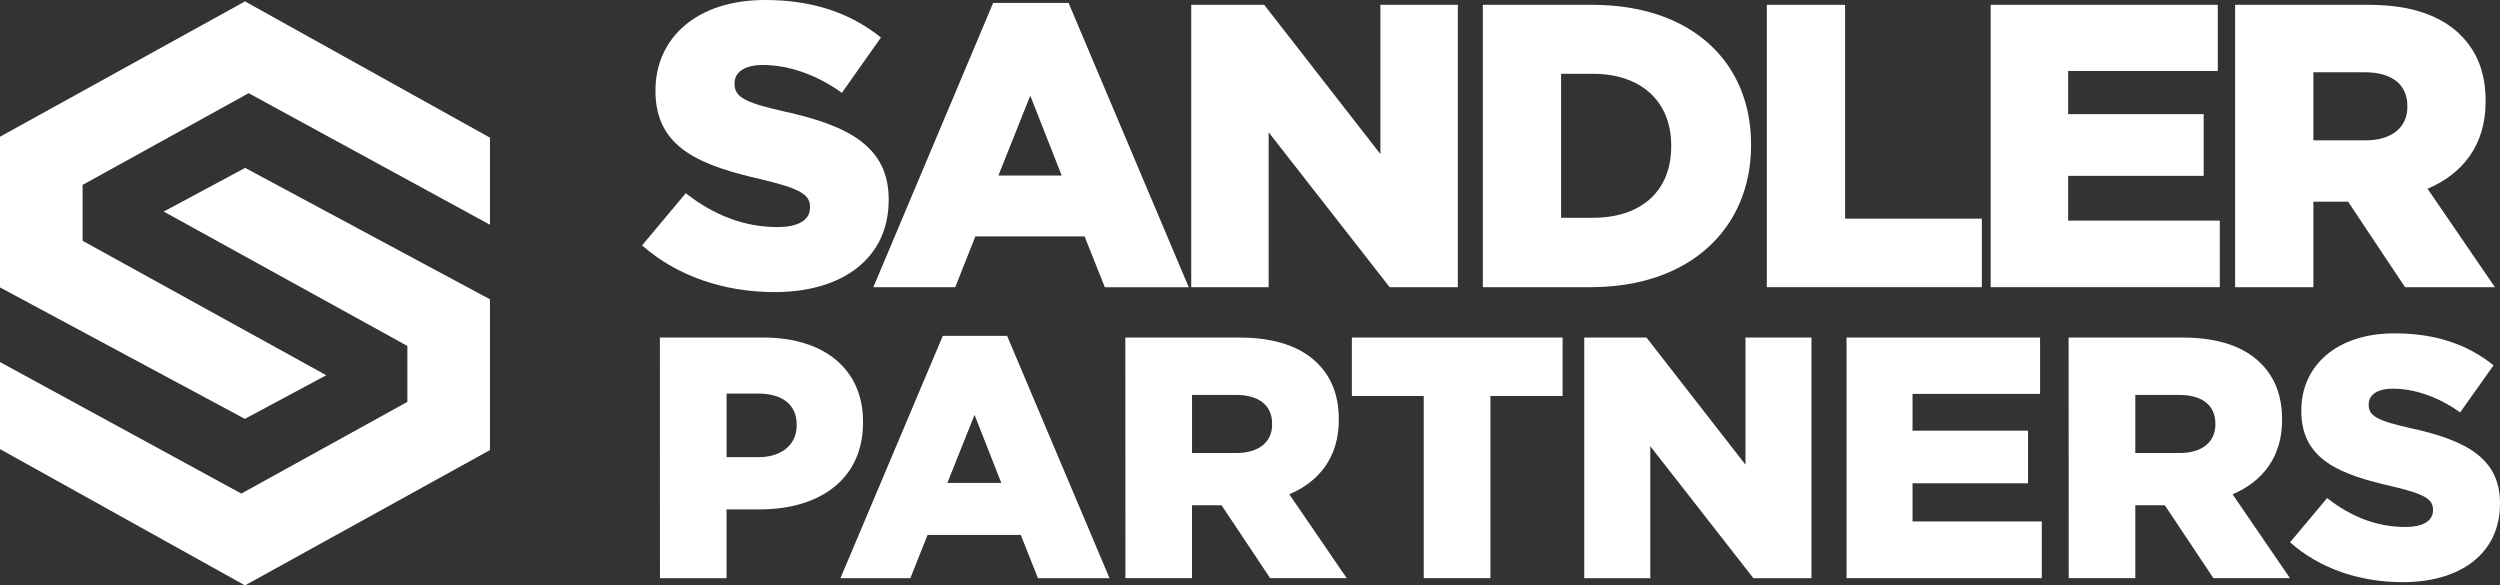
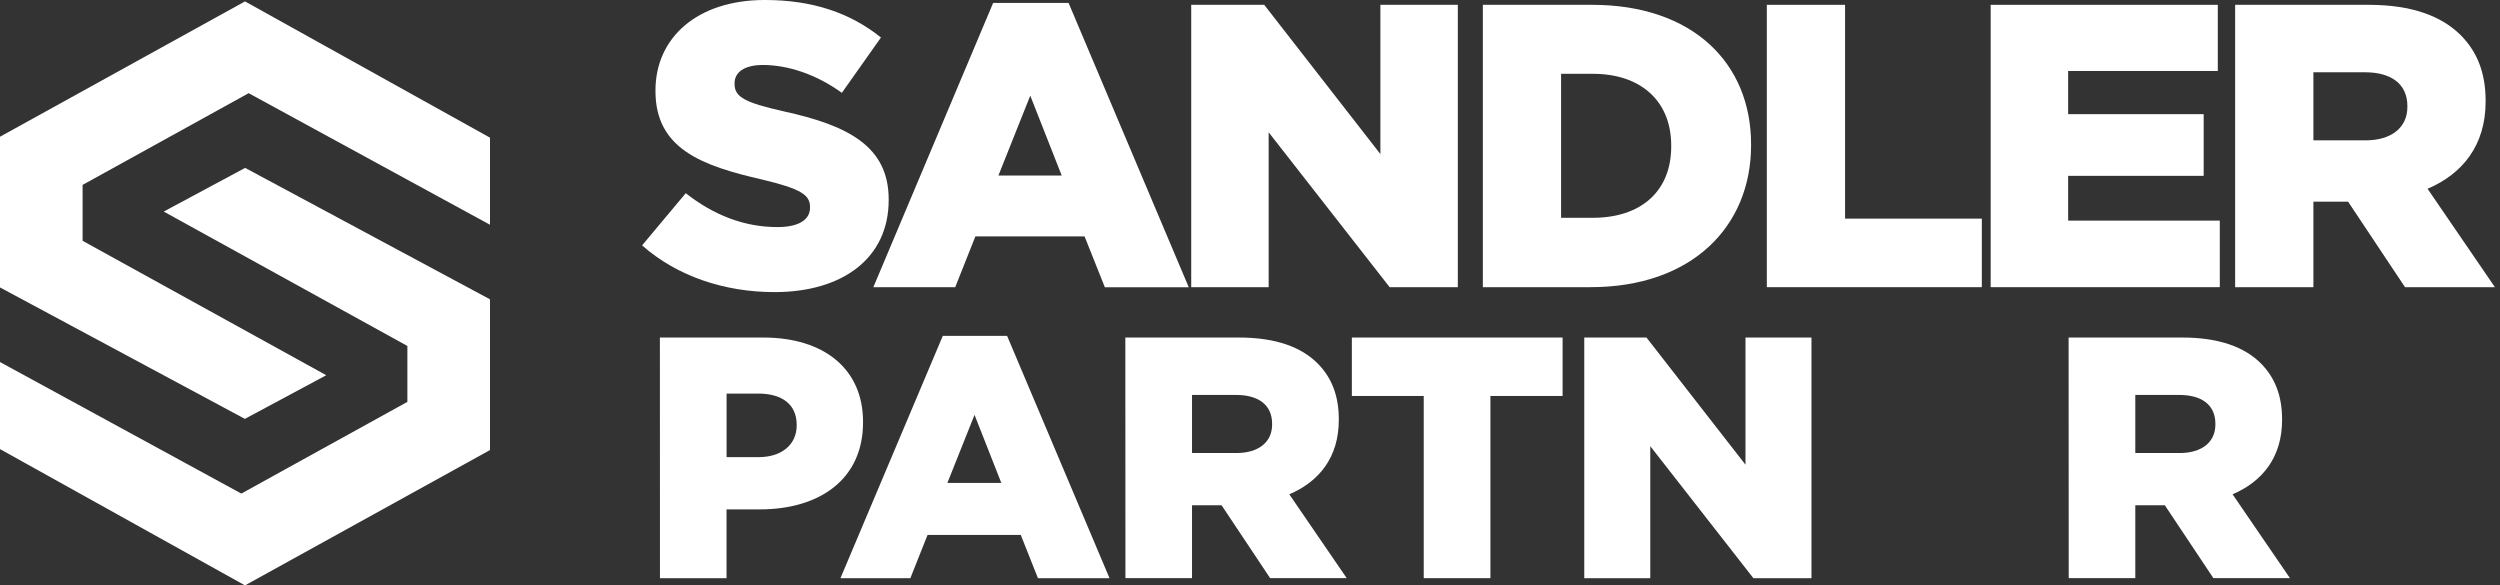
<svg xmlns="http://www.w3.org/2000/svg" id="Layer_1" viewBox="0 0 750.95 175.84">
  <rect x="0" y="0" width="750.95" height="175.84" fill="#333333" stroke="none" />
  <path d="M198.22,101.39h31.08c18.17,0,29.94,9.4,29.94,25.3v.2c0,17.14-13.11,26.12-31,26.12h-10v20.66h-20l-.02-72.28ZM227.85,137.32c7,0,11.46-3.82,11.46-9.5v-.2c0-6.2-4.44-9.4-11.56-9.4h-9.5v19.1h9.6Z" fill="#fff" />
  <path d="M283.2,100.88h19.31l30.77,72.8h-21.5l-5.16-13h-28l-5.17,13h-21l30.75-72.8ZM300.78,145.07l-8.05-20.45-8.16,20.45h16.21Z" fill="#fff" />
  <path d="M338.03,101.39h34.18c11.05,0,18.69,2.89,23.54,7.74,4.24,4.24,6.4,9.71,6.4,16.83v.21c0,11.15-5.88,18.48-14.87,22.31l17.25,25.19h-23l-14.59-21.89h-8.88v21.89h-20l-.03-72.28ZM371.38,136.08c6.71,0,10.74-3.3,10.74-8.57v-.2c0-5.79-4.23-8.68-10.84-8.68h-13.22v17.45h13.32Z" fill="#fff" />
  <polygon points="427.66 118.94 406.07 118.94 406.07 101.39 469.37 101.39 469.37 118.94 447.69 118.94 447.69 173.67 427.66 173.67 427.66 118.94" fill="#fff" />
  <polygon points="475.88 101.39 494.57 101.39 524.31 139.59 524.31 101.39 544.13 101.39 544.13 173.67 526.68 173.67 495.71 134.02 495.71 173.67 475.88 173.67 475.88 101.39" fill="#fff" />
-   <polygon points="554.66 101.39 612.8 101.39 612.8 118.32 574.49 118.32 574.49 129.37 609.18 129.37 609.18 145.17 574.49 145.17 574.49 156.63 613.31 156.63 613.31 173.67 554.66 173.67 554.66 101.39" fill="#fff" />
  <path d="M621.37,101.39h34.17c11.06,0,18.69,2.89,23.55,7.74,4.23,4.24,6.4,9.71,6.4,16.83v.21c0,11.15-5.89,18.48-14.87,22.31l17.24,25.19h-23l-14.58-21.89h-8.88v21.89h-20l-.03-72.28ZM654.72,136.08c6.71,0,10.74-3.3,10.74-8.57v-.2c0-5.79-4.24-8.68-10.85-8.68h-13.21v17.45h13.32Z" fill="#fff" />
-   <path d="M687.86,162.93l11.16-13.32c7.22,5.68,15.07,8.68,23.43,8.68,5.48,0,8.37-1.86,8.37-5v-.21c0-3.1-2.37-4.65-12.29-7-15.38-3.51-27.26-7.85-27.26-22.61v-.21c0-13.42,10.64-23.13,28-23.13,12.29,0,21.9,3.3,29.74,9.6l-10.03,14.15c-6.61-4.75-13.84-7.13-20.24-7.13-4.85,0-7.23,2-7.23,4.65v.21c0,3.3,2.48,4.75,12.6,7,16.52,3.61,26.84,9,26.84,22.51v.21c0,14.76-11.66,23.54-29.22,23.54-12.8,0-24.88-4-33.87-12" fill="#fff" />
  <polygon points="0 86.34 73.55 125.82 98 112.71 24.81 72.33 24.81 55.54 74.69 27.99 147.18 67.51 147.18 41.35 73.59 .42 0 41.07 0 86.34" fill="#fff" />
  <polygon points="147.18 89.91 73.63 50.43 49.18 63.55 122.37 103.92 122.37 120.71 72.49 148.26 0 108.75 0 134.9 73.59 175.84 147.18 135.19 147.18 89.91" fill="#fff" />
  <path d="M192.91,73.66l13.08-15.63c8.48,6.67,17.69,10.18,27.51,10.18,6.42,0,9.81-2.18,9.81-5.82v-.24c0-3.63-2.79-5.45-14.42-8.23-18.05-4.13-32-9.21-32-26.54v-.24c0-15.75,12.48-27.14,32.83-27.14,14.42,0,25.68,3.88,34.9,11.27l-11.74,16.61c-7.75-5.58-16.23-8.36-23.74-8.36-5.7,0-8.49,2.3-8.49,5.45v.24c0,3.88,2.91,5.57,14.78,8.24,19.35,4.23,31.51,10.53,31.51,26.43v.24c0,17.33-13.7,27.62-34.29,27.62-15,0-29.2-4.72-39.74-14" fill="#fff" />
  <path d="M298.32.88h22.66l36.1,85.41h-25.2l-6.1-15.29h-32.79l-6.06,15.26h-24.59L298.32.88ZM318.92,52.73l-9.45-24-9.57,24h19.02Z" fill="#fff" />
  <polygon points="357.82 1.45 379.75 1.45 414.64 46.28 414.64 1.45 437.9 1.45 437.9 86.26 417.42 86.26 381.08 39.74 381.08 86.26 357.82 86.26 357.82 1.45" fill="#fff" />
  <path d="M445.42,1.45h32.83c30.17,0,47.74,17.45,47.74,41.92v.25c0,24.47-17.81,42.64-48.22,42.64h-32.35V1.45ZM468.92,22.17v43.25h9.57c14.18,0,23.51-7.75,23.51-21.44v-.24c0-13.57-9.33-21.57-23.51-21.57h-9.57Z" fill="#fff" />
  <polygon points="530.72 1.45 554.22 1.45 554.22 65.67 595.3 65.67 595.3 86.26 530.72 86.26 530.72 1.45" fill="#fff" />
  <polygon points="597.96 1.45 666.18 1.45 666.18 21.32 621.23 21.32 621.23 34.29 661.94 34.29 661.94 52.82 621.23 52.82 621.23 66.27 666.78 66.27 666.78 86.26 597.96 86.26 597.96 1.45" fill="#fff" />
  <path d="M671.39,1.45h40.1c13,0,21.93,3.4,27.63,9.09,5,5,7.51,11.39,7.51,19.75v.24c0,13.09-6.91,21.69-17.44,26.17l20.23,29.56h-27l-17.1-25.68h-10.42v25.68h-23.51V1.45ZM710.53,42.16c7.87,0,12.6-3.88,12.6-10.05v-.23c0-6.78-5-10.17-12.72-10.17h-15.51v20.45h15.63Z" fill="#fff" />
</svg>